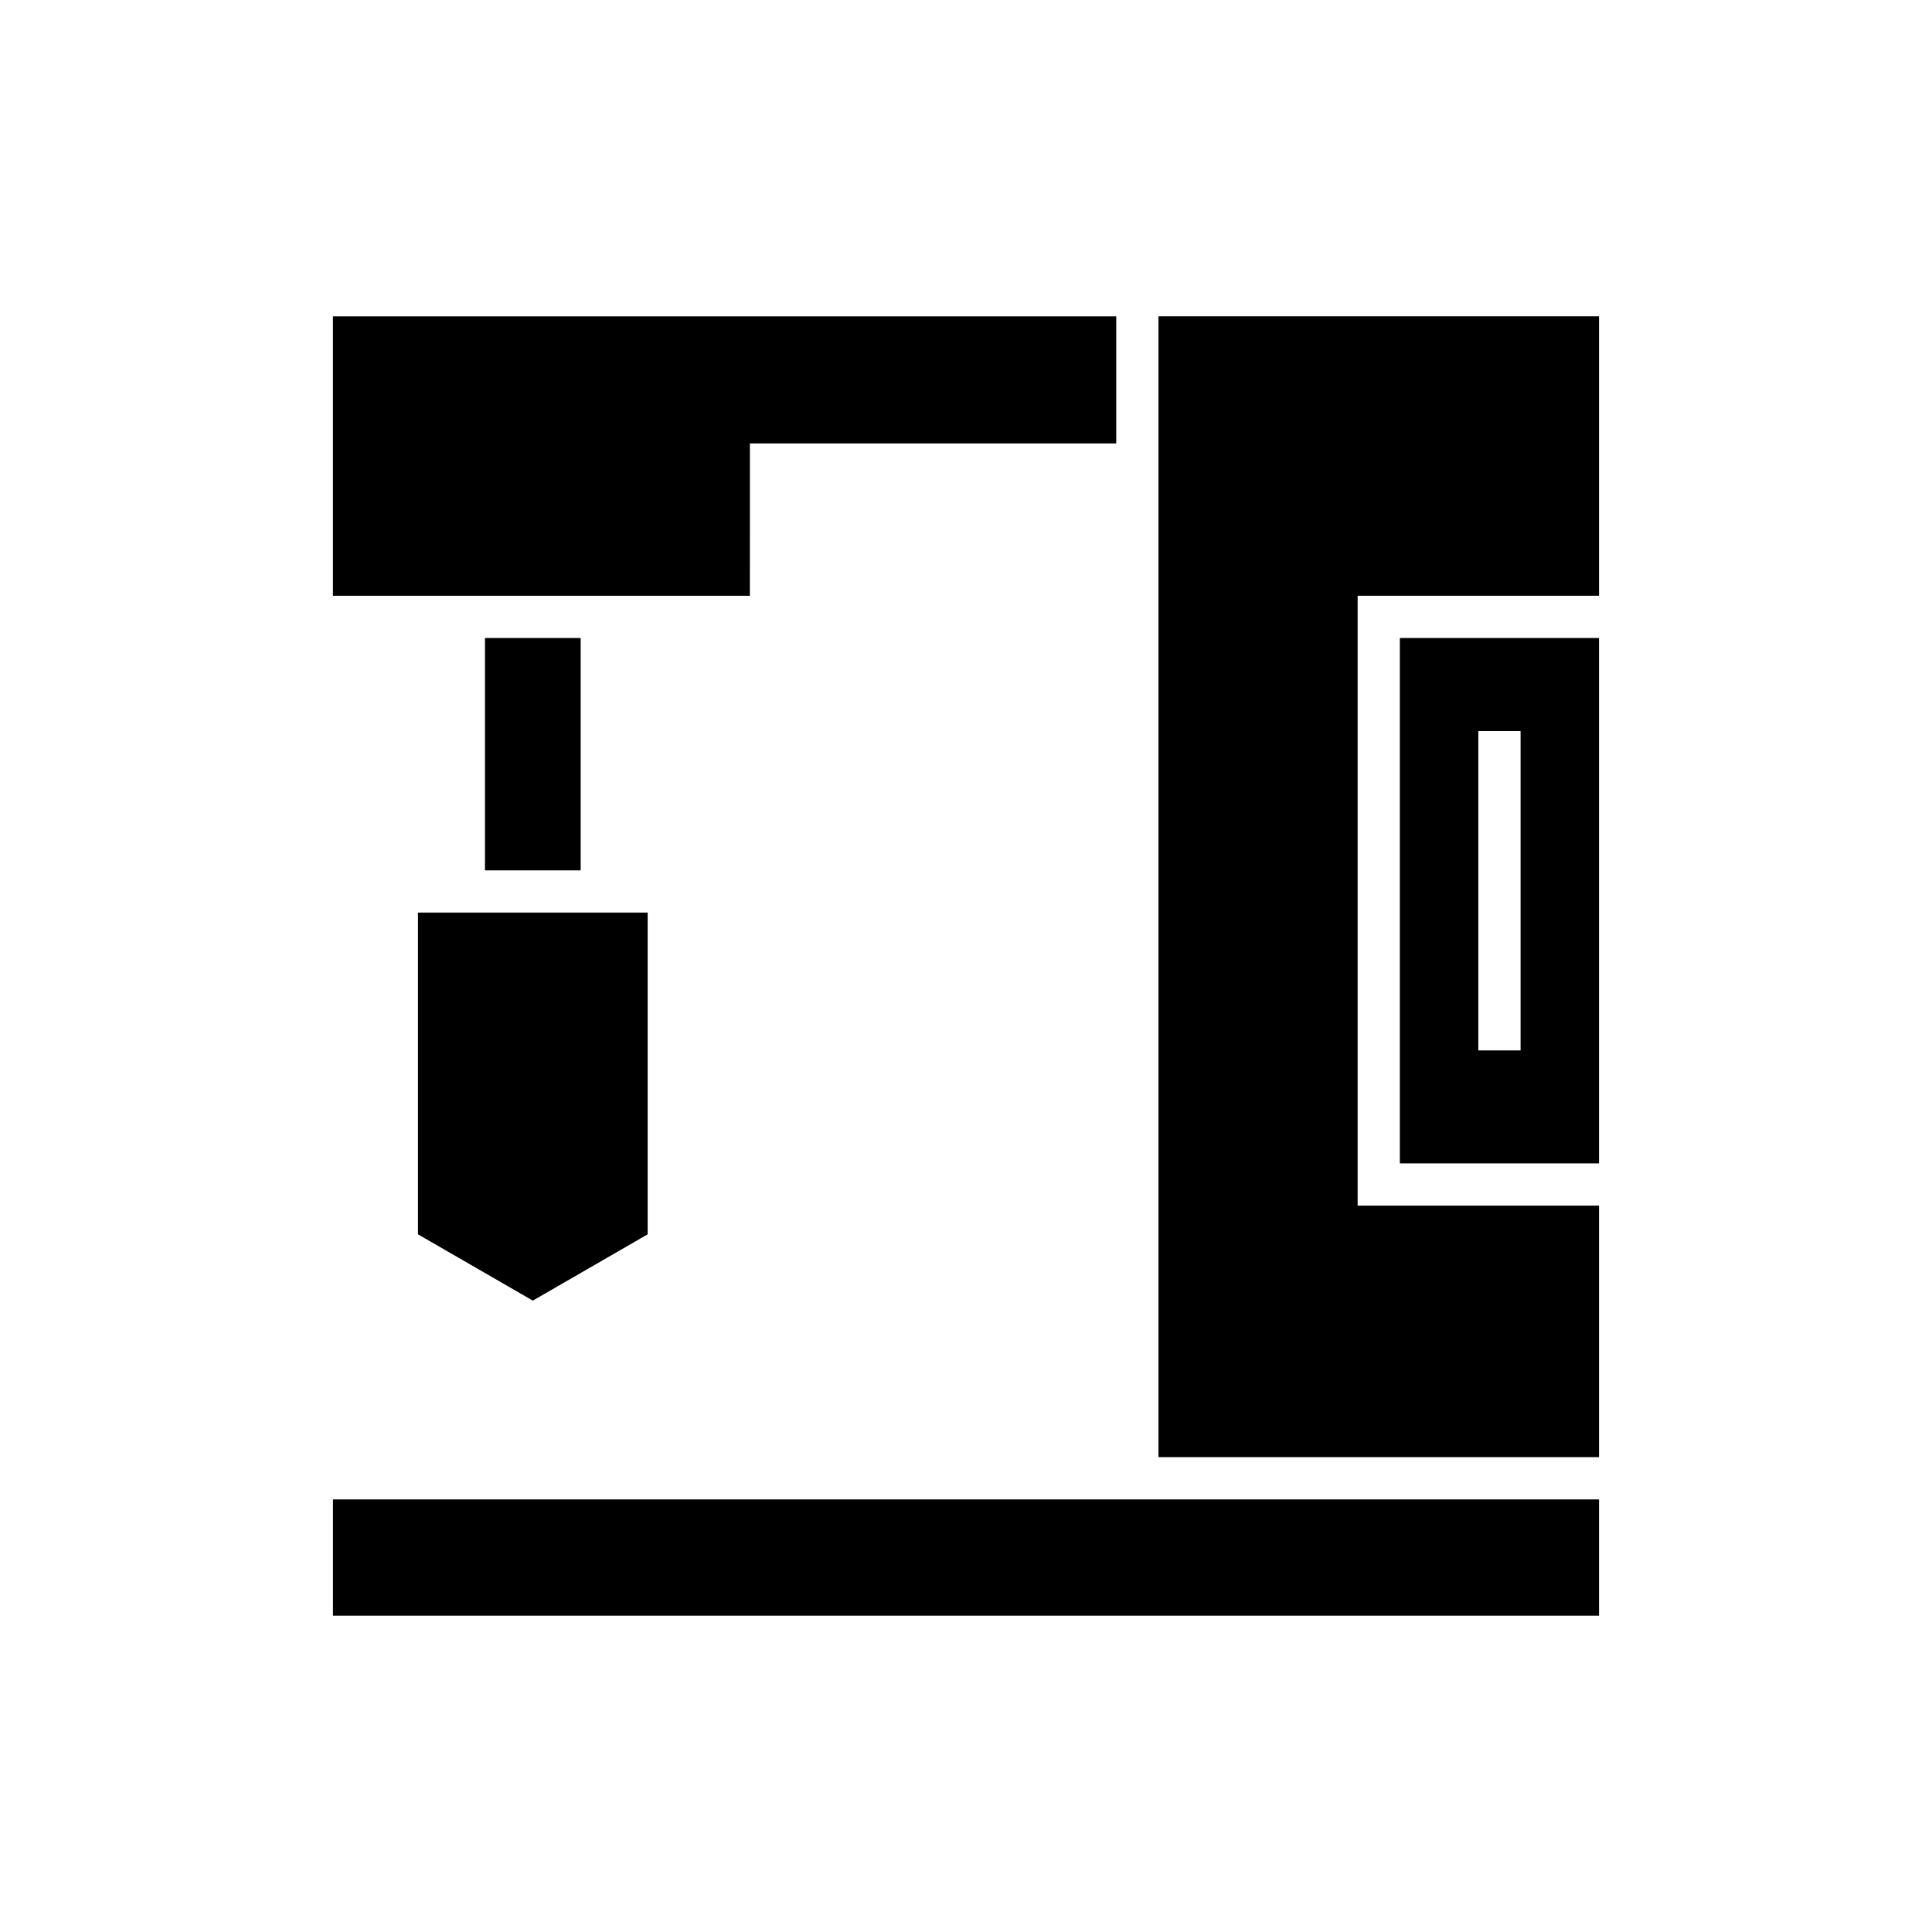
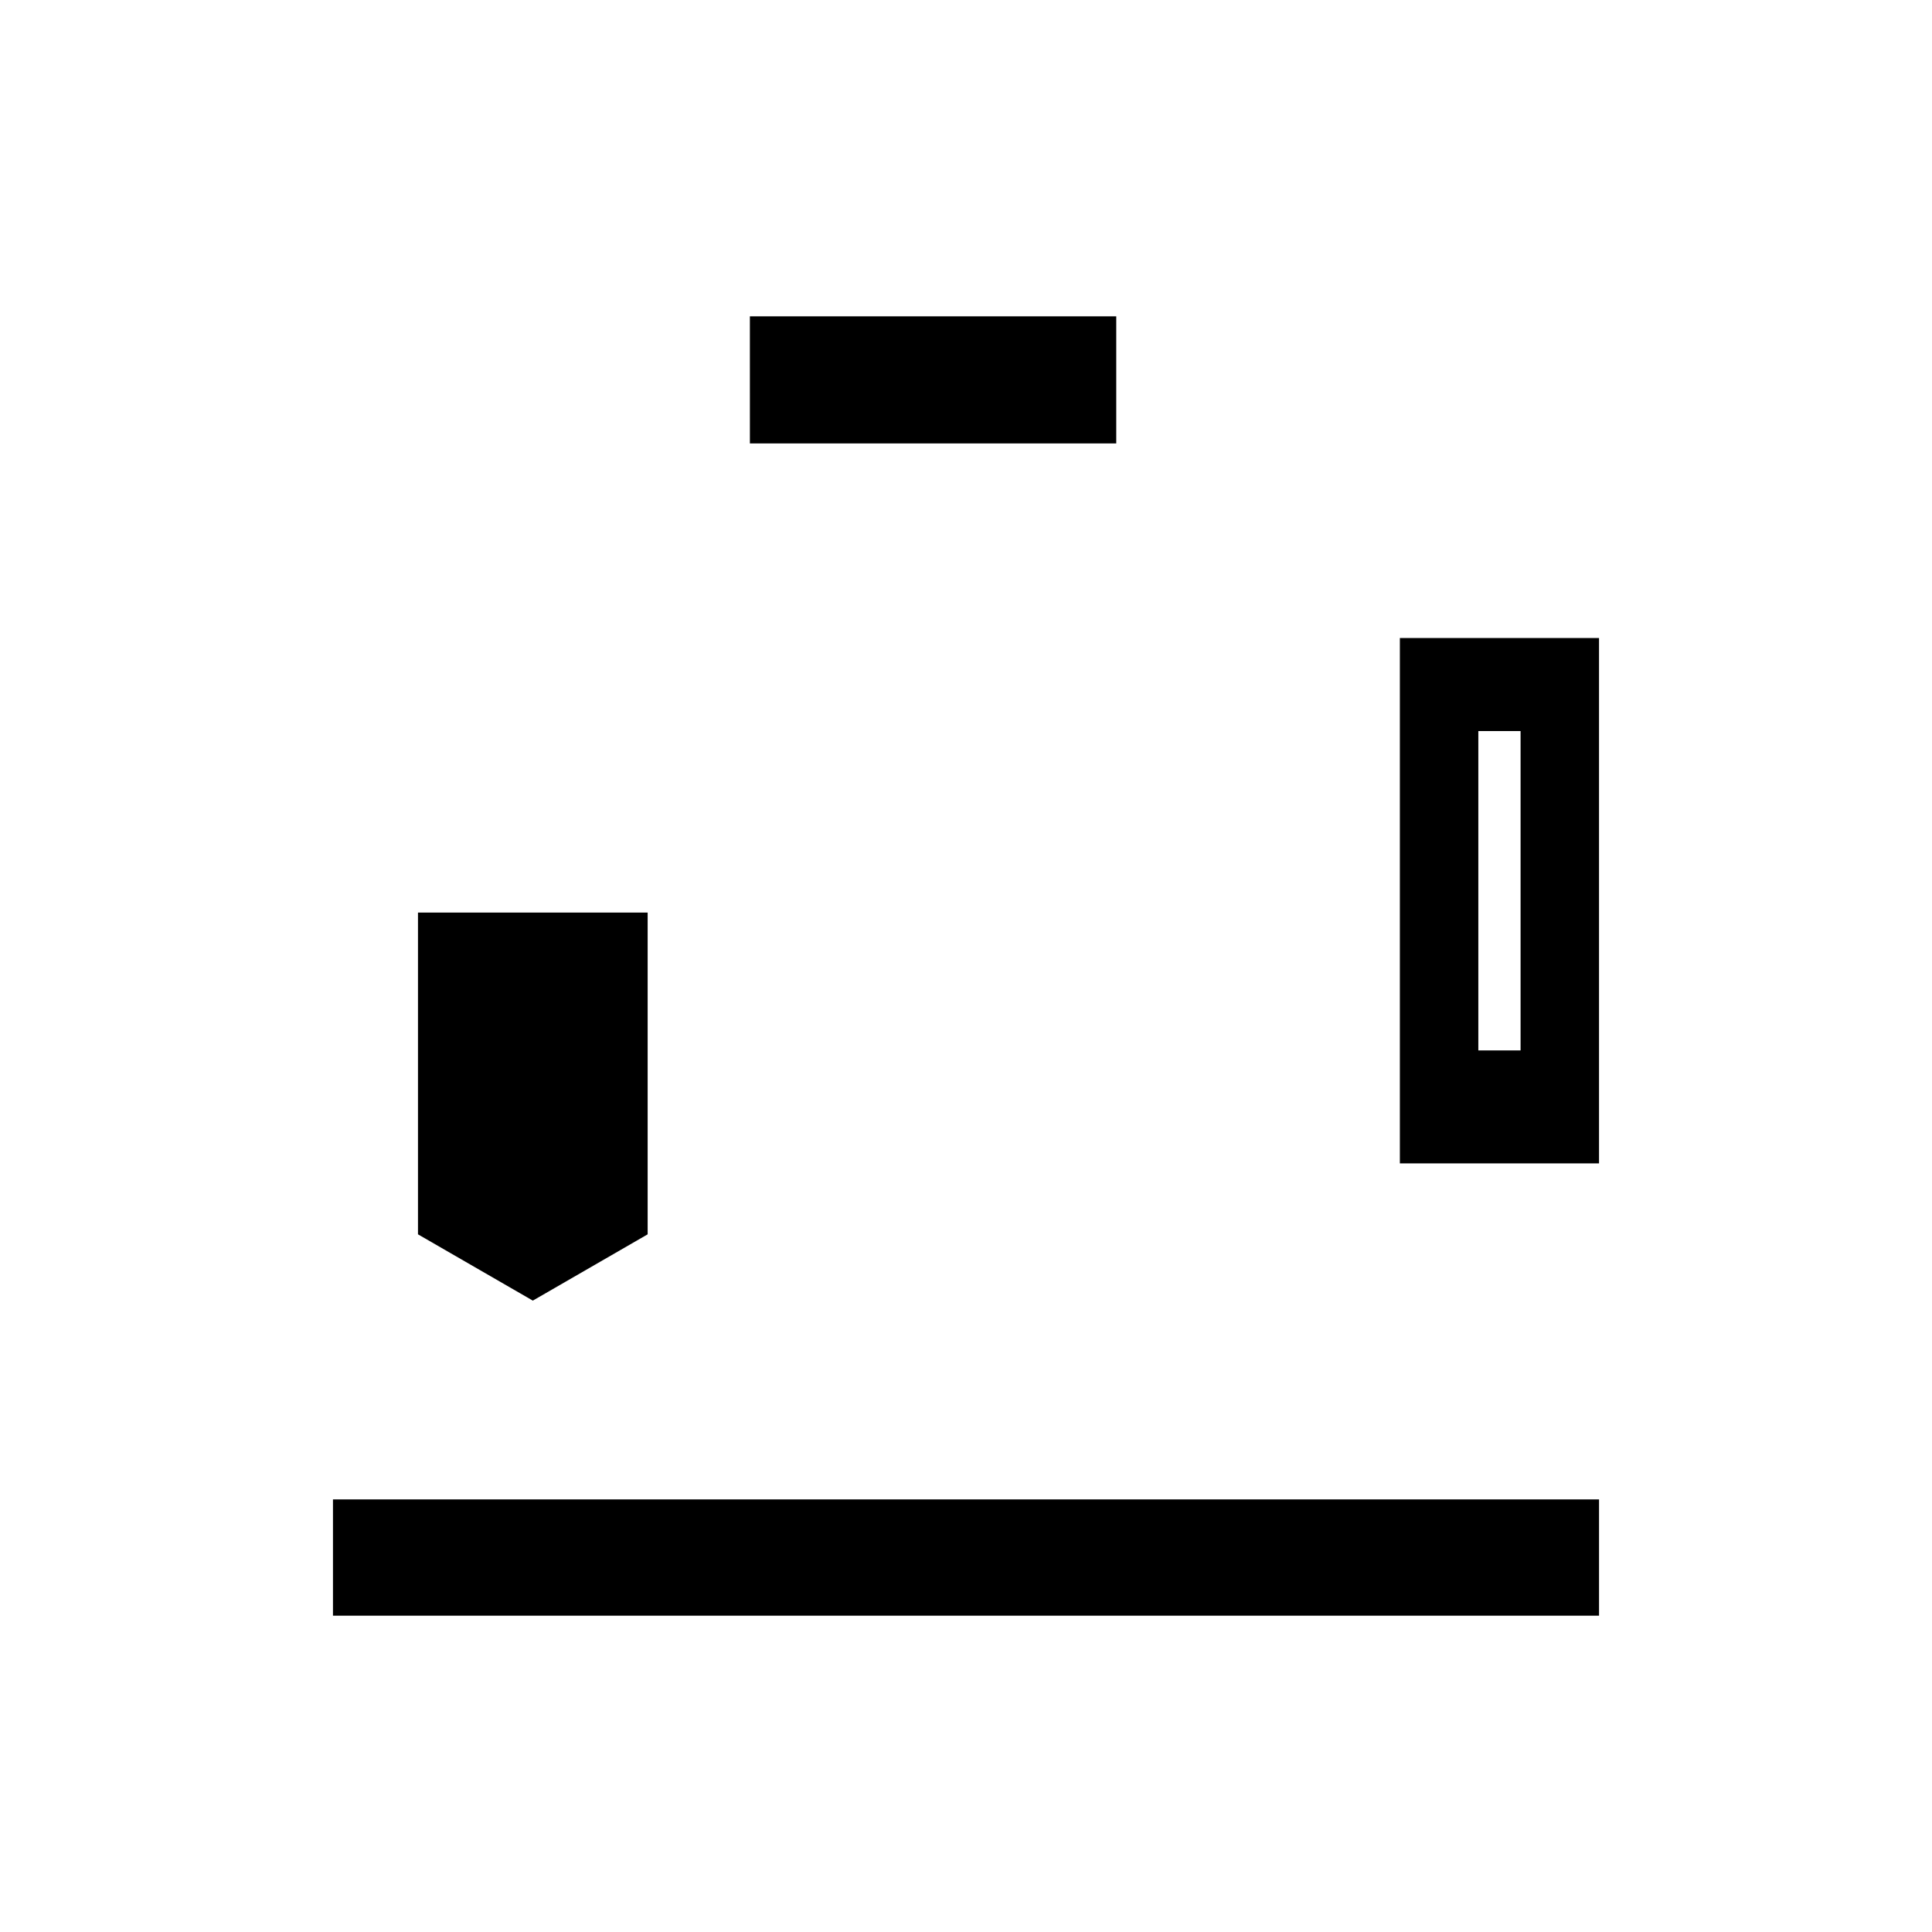
<svg xmlns="http://www.w3.org/2000/svg" fill="#000000" width="800px" height="800px" version="1.1" viewBox="144 144 512 512">
  <g>
    <path d="m254.77 471.11 30.434 17.566 30.43-17.566v-85.262h-60.863z" />
-     <path d="m272.52 313.08h25.363v61.578h-25.363z" />
-     <path d="m342.73 261.52h97.086v-33.695h-207.58v74.059h110.49z" />
+     <path d="m342.73 261.52h97.086v-33.695h-207.58h110.49z" />
    <path d="m232.24 541.36h335.52v30.812h-335.52z" />
-     <path d="m451.01 530.16h116.75v-66.66h-63.973v-161.62h63.973v-74.059h-116.75z" />
    <path d="m514.98 452.31h52.777v-139.23h-52.777zm20.793-114.57h11.195v84.633h-11.195z" />
  </g>
</svg>